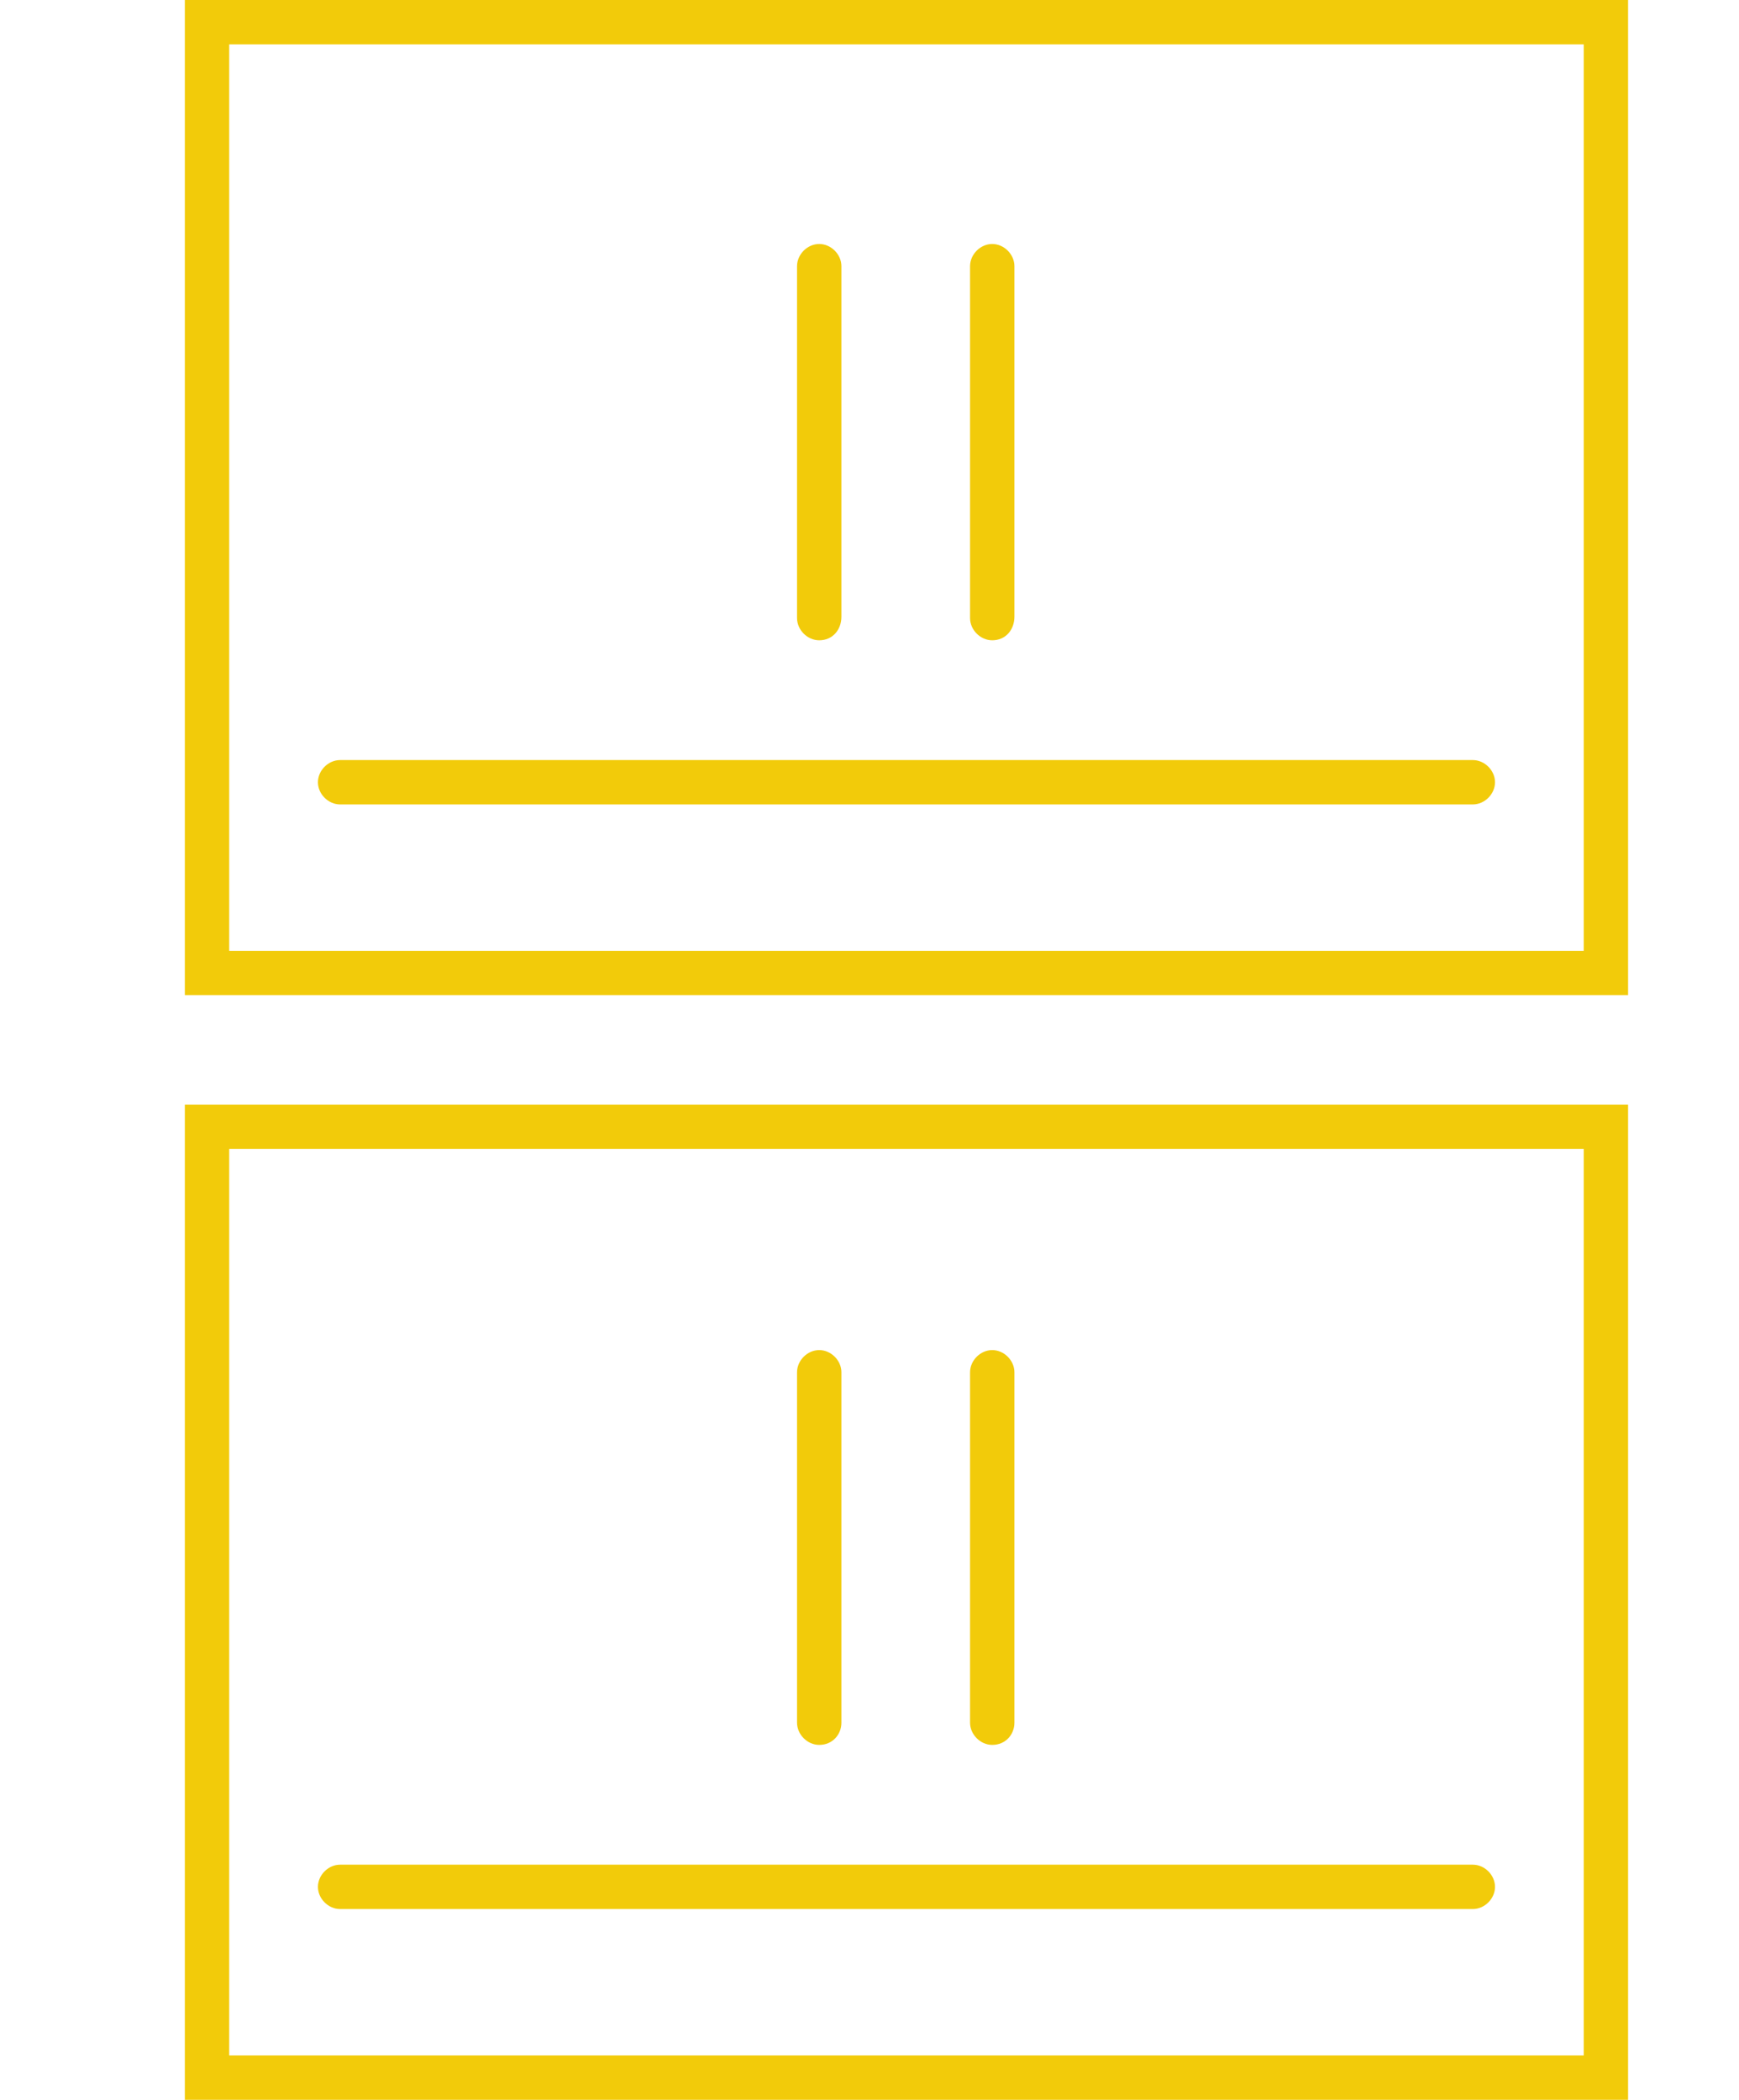
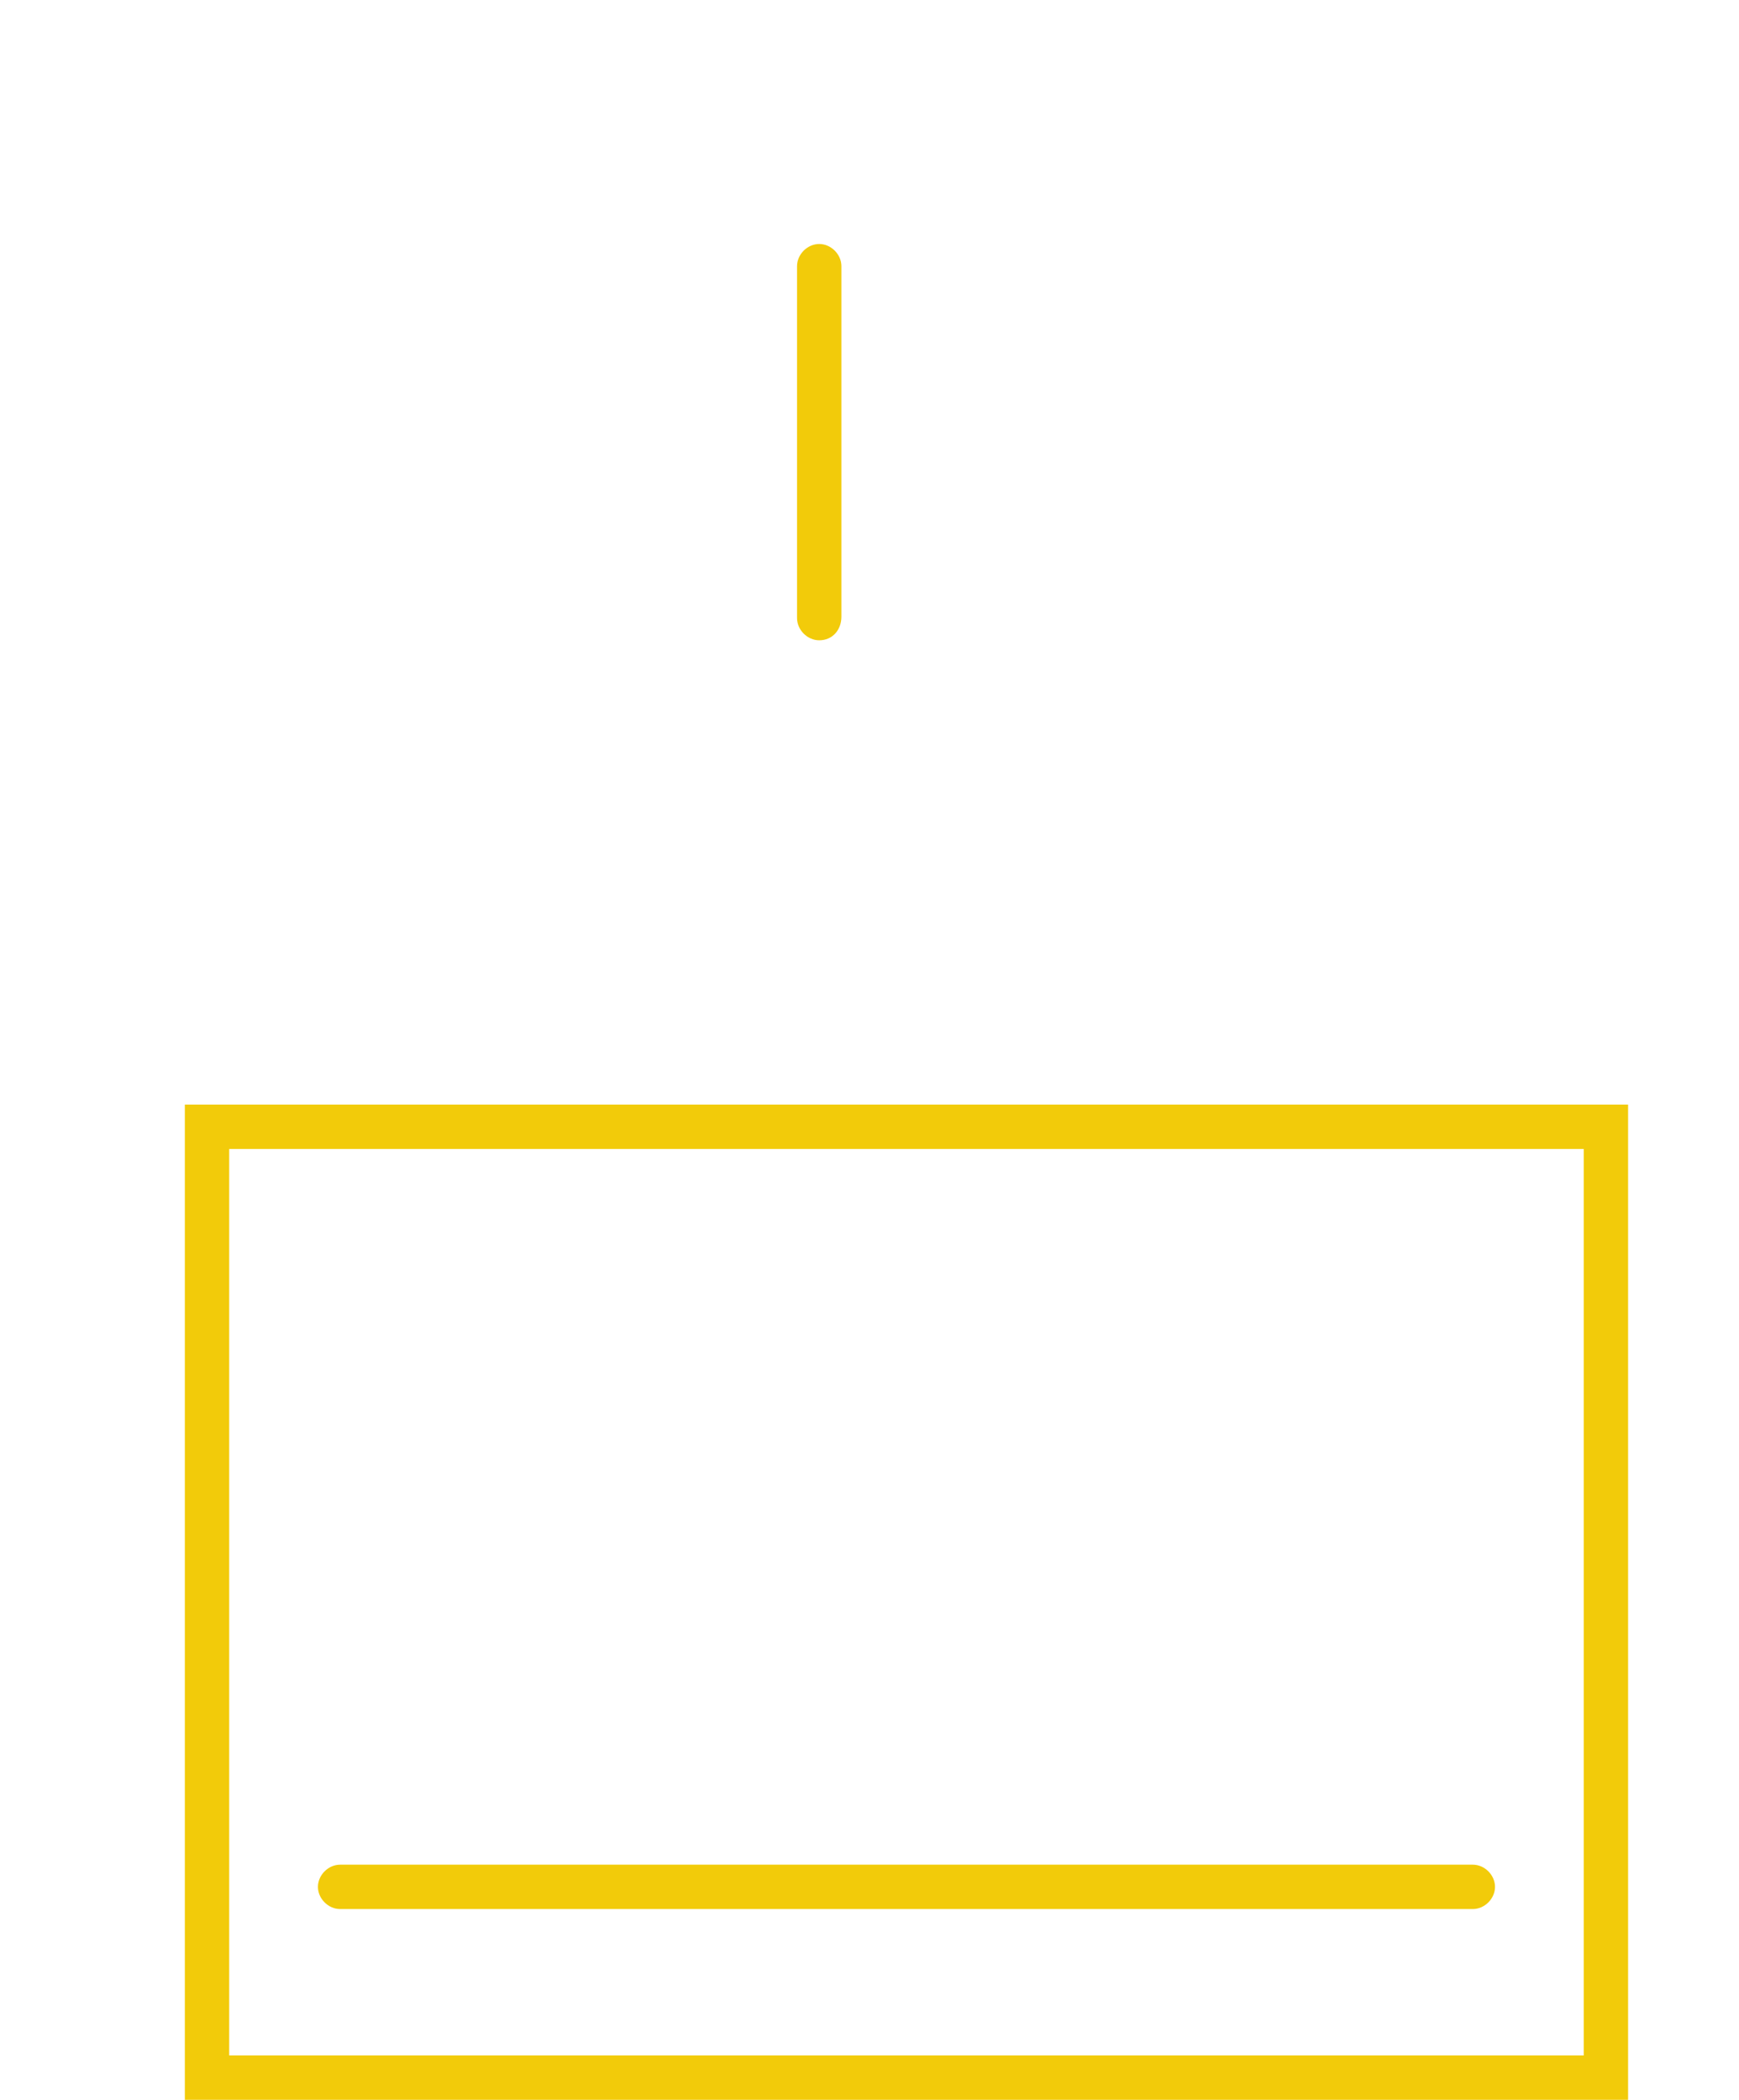
<svg xmlns="http://www.w3.org/2000/svg" version="1.1" id="圖層_1" x="0px" y="0px" viewBox="0 0 117.6 142" style="enable-background:new 0 0 117.6 142;" xml:space="preserve">
  <style type="text/css">
	.st0{fill:#F2CB0A;}
</style>
  <g>
-     <path class="st0" d="M110.1,67.3H12.5V0h97.6V67.3z M15.5,64.3h91.6V3H15.5V64.3z" />
    <path class="st0" d="M55.4,43.3c-0.8,0-1.5-0.7-1.5-1.5V18c0-0.8,0.7-1.5,1.5-1.5s1.5,0.7,1.5,1.5v23.7   C56.9,42.6,56.3,43.3,55.4,43.3z" />
-     <path class="st0" d="M67.1,43.3c-0.8,0-1.5-0.7-1.5-1.5V18c0-0.8,0.7-1.5,1.5-1.5s1.5,0.7,1.5,1.5v23.7   C68.6,42.6,68,43.3,67.1,43.3z" />
-     <path class="st0" d="M99.6,54.4H23c-0.8,0-1.5-0.7-1.5-1.5s0.7-1.5,1.5-1.5h76.6c0.8,0,1.5,0.7,1.5,1.5S100.4,54.4,99.6,54.4z" />
  </g>
  <g>
    <path class="st0" d="M110.1,142H12.5V74.7h97.6V142z M15.5,139h91.6V77.7H15.5V139z" />
-     <path class="st0" d="M55.4,118c-0.8,0-1.5-0.7-1.5-1.5V92.8c0-0.8,0.7-1.5,1.5-1.5s1.5,0.7,1.5,1.5v23.7   C56.9,117.3,56.3,118,55.4,118z" />
-     <path class="st0" d="M67.1,118c-0.8,0-1.5-0.7-1.5-1.5V92.8c0-0.8,0.7-1.5,1.5-1.5s1.5,0.7,1.5,1.5v23.7   C68.6,117.3,68,118,67.1,118z" />
    <path class="st0" d="M99.6,129.1H23c-0.8,0-1.5-0.7-1.5-1.5s0.7-1.5,1.5-1.5h76.6c0.8,0,1.5,0.7,1.5,1.5S100.4,129.1,99.6,129.1z" />
  </g>
</svg>